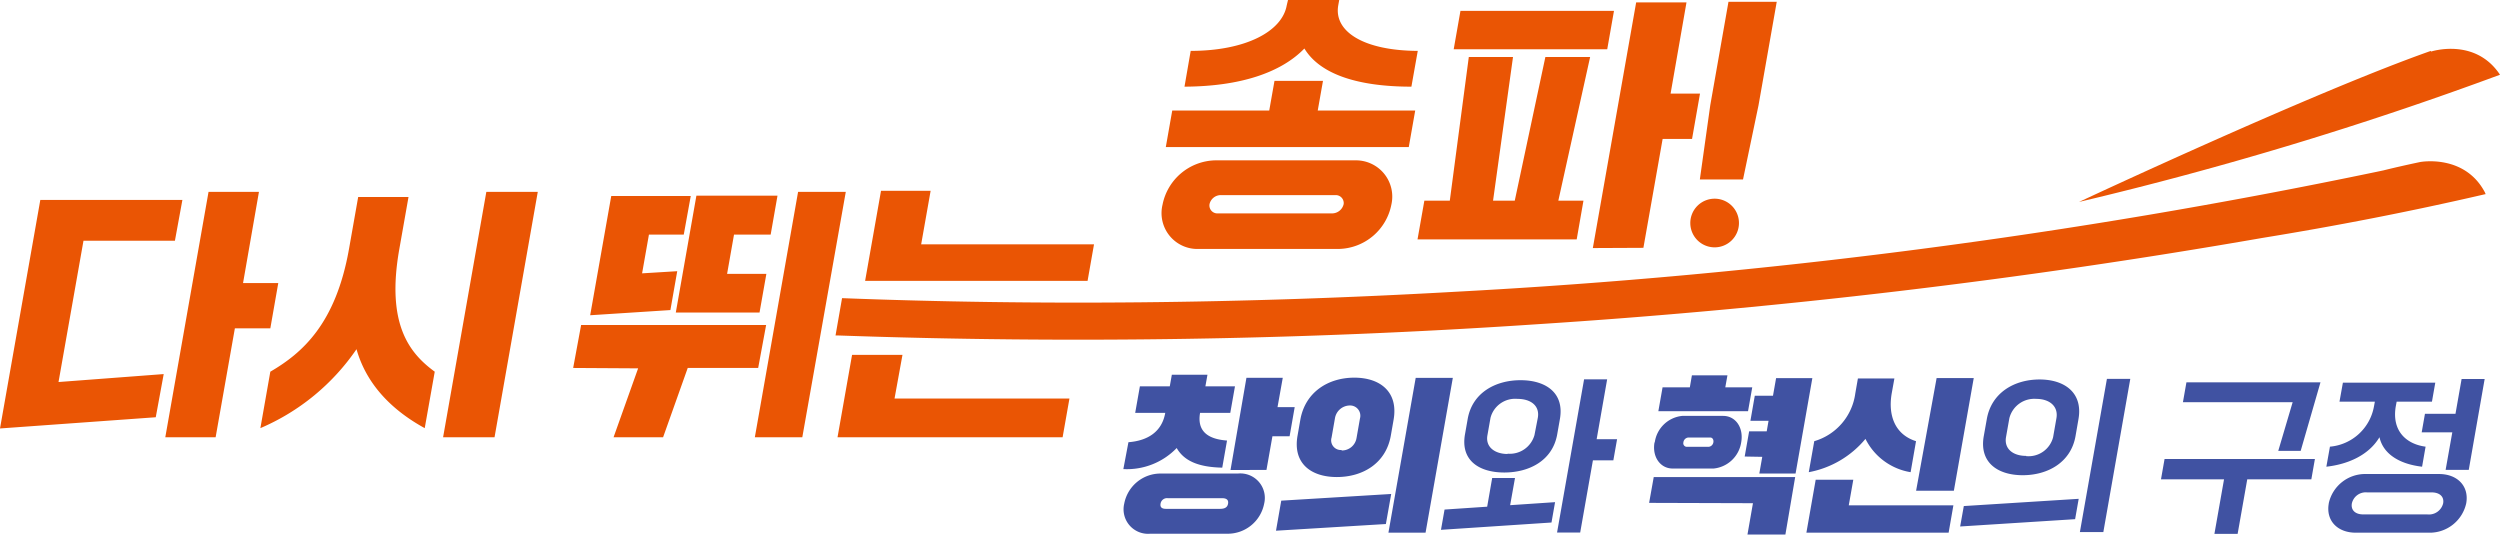
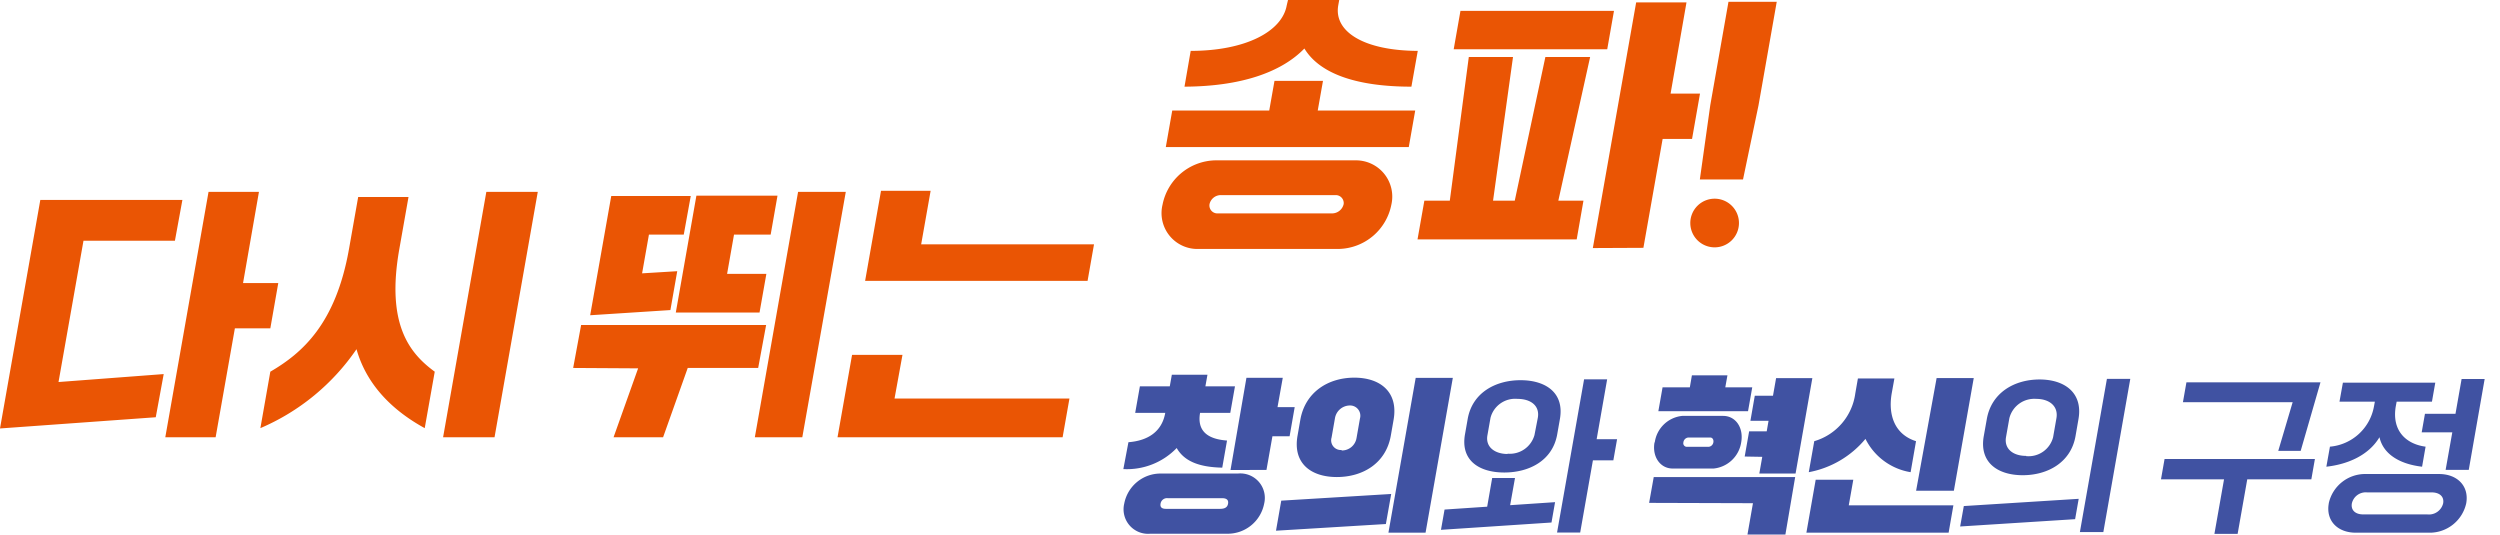
<svg xmlns="http://www.w3.org/2000/svg" viewBox="0 0 314.44 67.23">
  <path d="m0 53.89 5.07-28.74h17.87L22 30.28H10.5L7.36 48.05l13.23-1-1 5.43ZM20.79 55l5.44-30.87h6.34l-2 11.47H35l-1 5.7h-4.46L27.12 55ZM34 46.75c4-2.33 8.22-6 9.89-15.4l1.16-6.57h6.33l-1.16 6.57c-1.66 9.43 1.27 13.07 4.46 15.4l-1.26 7.1c-3.89-2.13-7.27-5.3-8.58-9.93a27.94 27.94 0 0 1-12.09 9.93ZM55.73 55l5.44-30.87h6.47L62.2 55ZM72.09 46.28l1-5.4h23.27l-1 5.4H86.5L83.4 55h-6.23l3.09-8.67Zm2.14-6.63 2.65-15h10L86 29.51h-4.38l-.86 4.87 4.42-.27-.86 4.89ZM85 39.31l2.59-14.7h10.2l-.86 4.9h-4.61l-.87 4.94h4.94l-.86 4.86ZM94.94 55l5.44-30.87h6L100.91 55ZM105.34 55l1.83-10.37h6.34l-1 5.5h22l-.86 4.87Zm3.47-19.67 2-11.33h6.24l-1.19 6.73h21.74l-.81 4.6ZM152.77 20.17h17.64a4.56 4.56 0 0 1 4.59 5.57 6.89 6.89 0 0 1-6.58 5.57h-17.61a4.51 4.51 0 0 1-4.59-5.57 6.92 6.92 0 0 1 6.55-5.57m-6.14-1.67.81-4.6h12.2l.66-3.73h6.1l-.66 3.73H178l-.81 4.6Zm3.13-12.1c6.88 0 11.5-2.43 12.08-5.73L162 0h6.44l-.12.67c-.58 3.3 3.2 5.7 10 5.73l-.8 4.5c-7.19 0-11.62-1.76-13.46-4.8-2.9 3-8 4.77-15.08 4.8Zm17.81 20.44a1.5 1.5 0 0 0 1.43-1.17 1 1 0 0 0-1-1.13h-14.4a1.46 1.46 0 0 0-1.47 1.13 1 1 0 0 0 1.06 1.17ZM178.29 30.11l.86-4.87h3.2l2.39-18.07h5.56l-2.51 18.07h2.73l3.85-18.07H200l-4 18.07h3.16l-.85 4.87Zm4.55-23.91.85-4.83H203l-.85 4.83Zm17.5 25L205.79.3h6.33l-2 11.47h3.7l-1 5.7h-3.7l-2.42 13.7ZM215.11 13.24 217.4.23h6.07l-2.29 13.01-1.95 9.33h-5.43l1.31-9.33zM215.6 31.11a3.06 3.06 0 1 0-3-3.05 3.06 3.06 0 0 0 3 3.05" style="fill:#ea5504" />
  <path d="M141.29 59a8.69 8.69 0 0 0 6.71-2.65c1 1.76 3 2.41 5.73 2.47l.6-3.41c-2.35-.17-3.8-1.13-3.39-3.48h3.8l.59-3.34h-3.72l.26-1.46h-4.48l-.26 1.46h-3.76l-.59 3.34h3.78c-.41 2.35-2.17 3.5-4.63 3.69Zm18 .11.75-4.24h2.16l.64-3.66h-2.16l.66-3.69h-4.57l-2 11.59Zm-17.89 4.24a3.08 3.08 0 0 0 3.26 3.78h9.71a4.67 4.67 0 0 0 4.63-3.78 3.08 3.08 0 0 0-3.29-3.79H146a4.65 4.65 0 0 0-4.6 3.79m5.24.65c-.49 0-.75-.19-.67-.65a.82.82 0 0 1 .91-.69h6.83q.87 0 .75.69c-.08.46-.41.65-1 .65Zm21.5-4c3.24 0 6.17-1.7 6.79-5.2l.35-2c.62-3.52-1.7-5.3-4.94-5.3s-6.17 1.78-6.79 5.3l-.35 2c-.62 3.5 1.72 5.2 4.94 5.2m11.16 7 3.43-19.47h-4.67L174.63 67Zm-10.56-10.4a1.22 1.22 0 0 1-1.26-1.57l.43-2.45a1.92 1.92 0 0 1 1.83-1.58 1.29 1.29 0 0 1 1.31 1.64l-.43 2.45a1.87 1.87 0 0 1-1.88 1.57m5.57 9.25.67-3.78-13.83.84-.66 3.78Zm24.44 1.07 1.6-9.08h2.57l.47-2.66h-2.57l1.32-7.53h-2.9l-3.4 19.27Zm-9.55-7.55c3.16 0 6.08-1.51 6.66-4.8l.34-1.93c.58-3.31-1.8-4.88-4.95-4.88s-6.07 1.57-6.65 4.88l-.34 1.93c-.58 3.29 1.79 4.8 4.94 4.8m.43-2.33c-1.62 0-2.81-.88-2.55-2.34l.39-2.21a3.2 3.2 0 0 1 3.39-2.38c1.66 0 2.83.85 2.56 2.38l-.42 2.17a3.22 3.22 0 0 1-3.41 2.34m5.55 8.66.45-2.56-5.65.38.61-3.42h-2.87l-.63 3.61-5.36.36-.45 2.55Zm24.72-14 .53-3H217l.27-1.51h-4.47l-.26 1.51h-3.43l-.53 3Zm1.79 5.74-.37 2.1h4.56l2.11-12h-4.56l-.39 2.21h-2.29l-.55 3.16h2.28l-.23 1.32H220l-.56 3.17Zm-13.55-1.82c-.32 1.78.7 3.29 2.28 3.29h5.15a3.9 3.9 0 0 0 3.47-3.29c.33-1.85-.7-3.33-2.27-3.33h-5.15a3.88 3.88 0 0 0-3.45 3.33m4 .56a.45.45 0 0 1-.4-.56.69.69 0 0 1 .6-.61h2.78c.29 0 .45.29.39.61a.67.67 0 0 1-.59.56Zm8.35 7.09-.69 3.94h4.77l1.23-7.23H208l-.58 3.25Zm25.27-1.57 2.5-14.17h-4.67L241 61.72Zm-18.25-2.33a12.14 12.14 0 0 0 7.13-4.19 7.74 7.74 0 0 0 5.68 4.19l.68-3.9c-2.67-.84-3.53-3.27-3.06-6l.34-1.89h-4.59l-.33 1.89a7.26 7.26 0 0 1-5.16 6ZM245.09 67l.6-3.44h-13.16l.57-3.22h-4.73L227.2 67Zm19.46-.08 3.39-19.27H265l-3.4 19.27Zm-10.14-7.15c3.16 0 6.06-1.62 6.64-4.91l.37-2.13c.59-3.32-1.73-5-4.89-5s-6.06 1.65-6.64 5l-.38 2.13c-.58 3.29 1.73 4.91 4.9 4.91m.43-2.43c-1.64 0-2.79-.88-2.53-2.37l.42-2.37a3.23 3.23 0 0 1 3.38-2.43c1.66 0 2.8.92 2.54 2.43l-.42 2.4a3.19 3.19 0 0 1-3.39 2.37M261 65.3l.45-2.56-14.45.91-.46 2.57Zm28.37-8.59 2.49-8.62H275l-.44 2.5h13.8l-1.81 6.12Zm-7.93 10.44 1.21-6.86h8.06l.45-2.56h-18.91l-.45 2.56h7.93l-1.21 6.86Zm27-12.77-.84 4.72h2.91l2-11.43h-2.9l-.77 4.38H305l-.41 2.33ZM292.6 58.7c2.71-.3 5.34-1.45 6.68-3.71.51 2.26 2.74 3.41 5.36 3.71l.44-2.52c-2.37-.31-4.28-1.93-3.75-5.07l.11-.59h4.44l.42-2.39h-11.62l-.43 2.39h4.45l-.11.59a6.17 6.17 0 0 1-5.54 5.07Zm.3 4.65c-.37 2.14 1.1 3.65 3.4 3.65h9.17a4.71 4.71 0 0 0 4.72-3.69c.39-2.18-1.13-3.69-3.41-3.69h-9.18a4.69 4.69 0 0 0-4.7 3.69m4.33 1.39c-1 0-1.57-.55-1.42-1.39a1.79 1.79 0 0 1 1.9-1.38h8.12c1 0 1.61.52 1.46 1.38a1.84 1.84 0 0 1-2 1.39Z" style="fill:#4052a2" />
-   <path d="M305.75 6.4c-14.79 5.2-44.26 19-44.26 19a452.71 452.71 0 0 0 52.95-16c-3.14-4.74-8.69-2.91-8.69-2.91" style="fill:#ea5504" />
-   <path d="M312.56 24.28v-.05c-2.56-4.91-8.17-3.85-8.17-3.85-1.42.3-3 .65-4.61 1.05l-.85.18A768.22 768.22 0 0 1 183 36.7c-26.78 1.52-52.68 1.74-77.09.8l-.82 4.69h.22a858 858 0 0 0 87.59-1.38 852.3 852.3 0 0 0 91.63-10.88c9.17-1.49 18.48-3.29 27.85-5.46l.27-.06Z" style="fill:#ea5504" />
</svg>